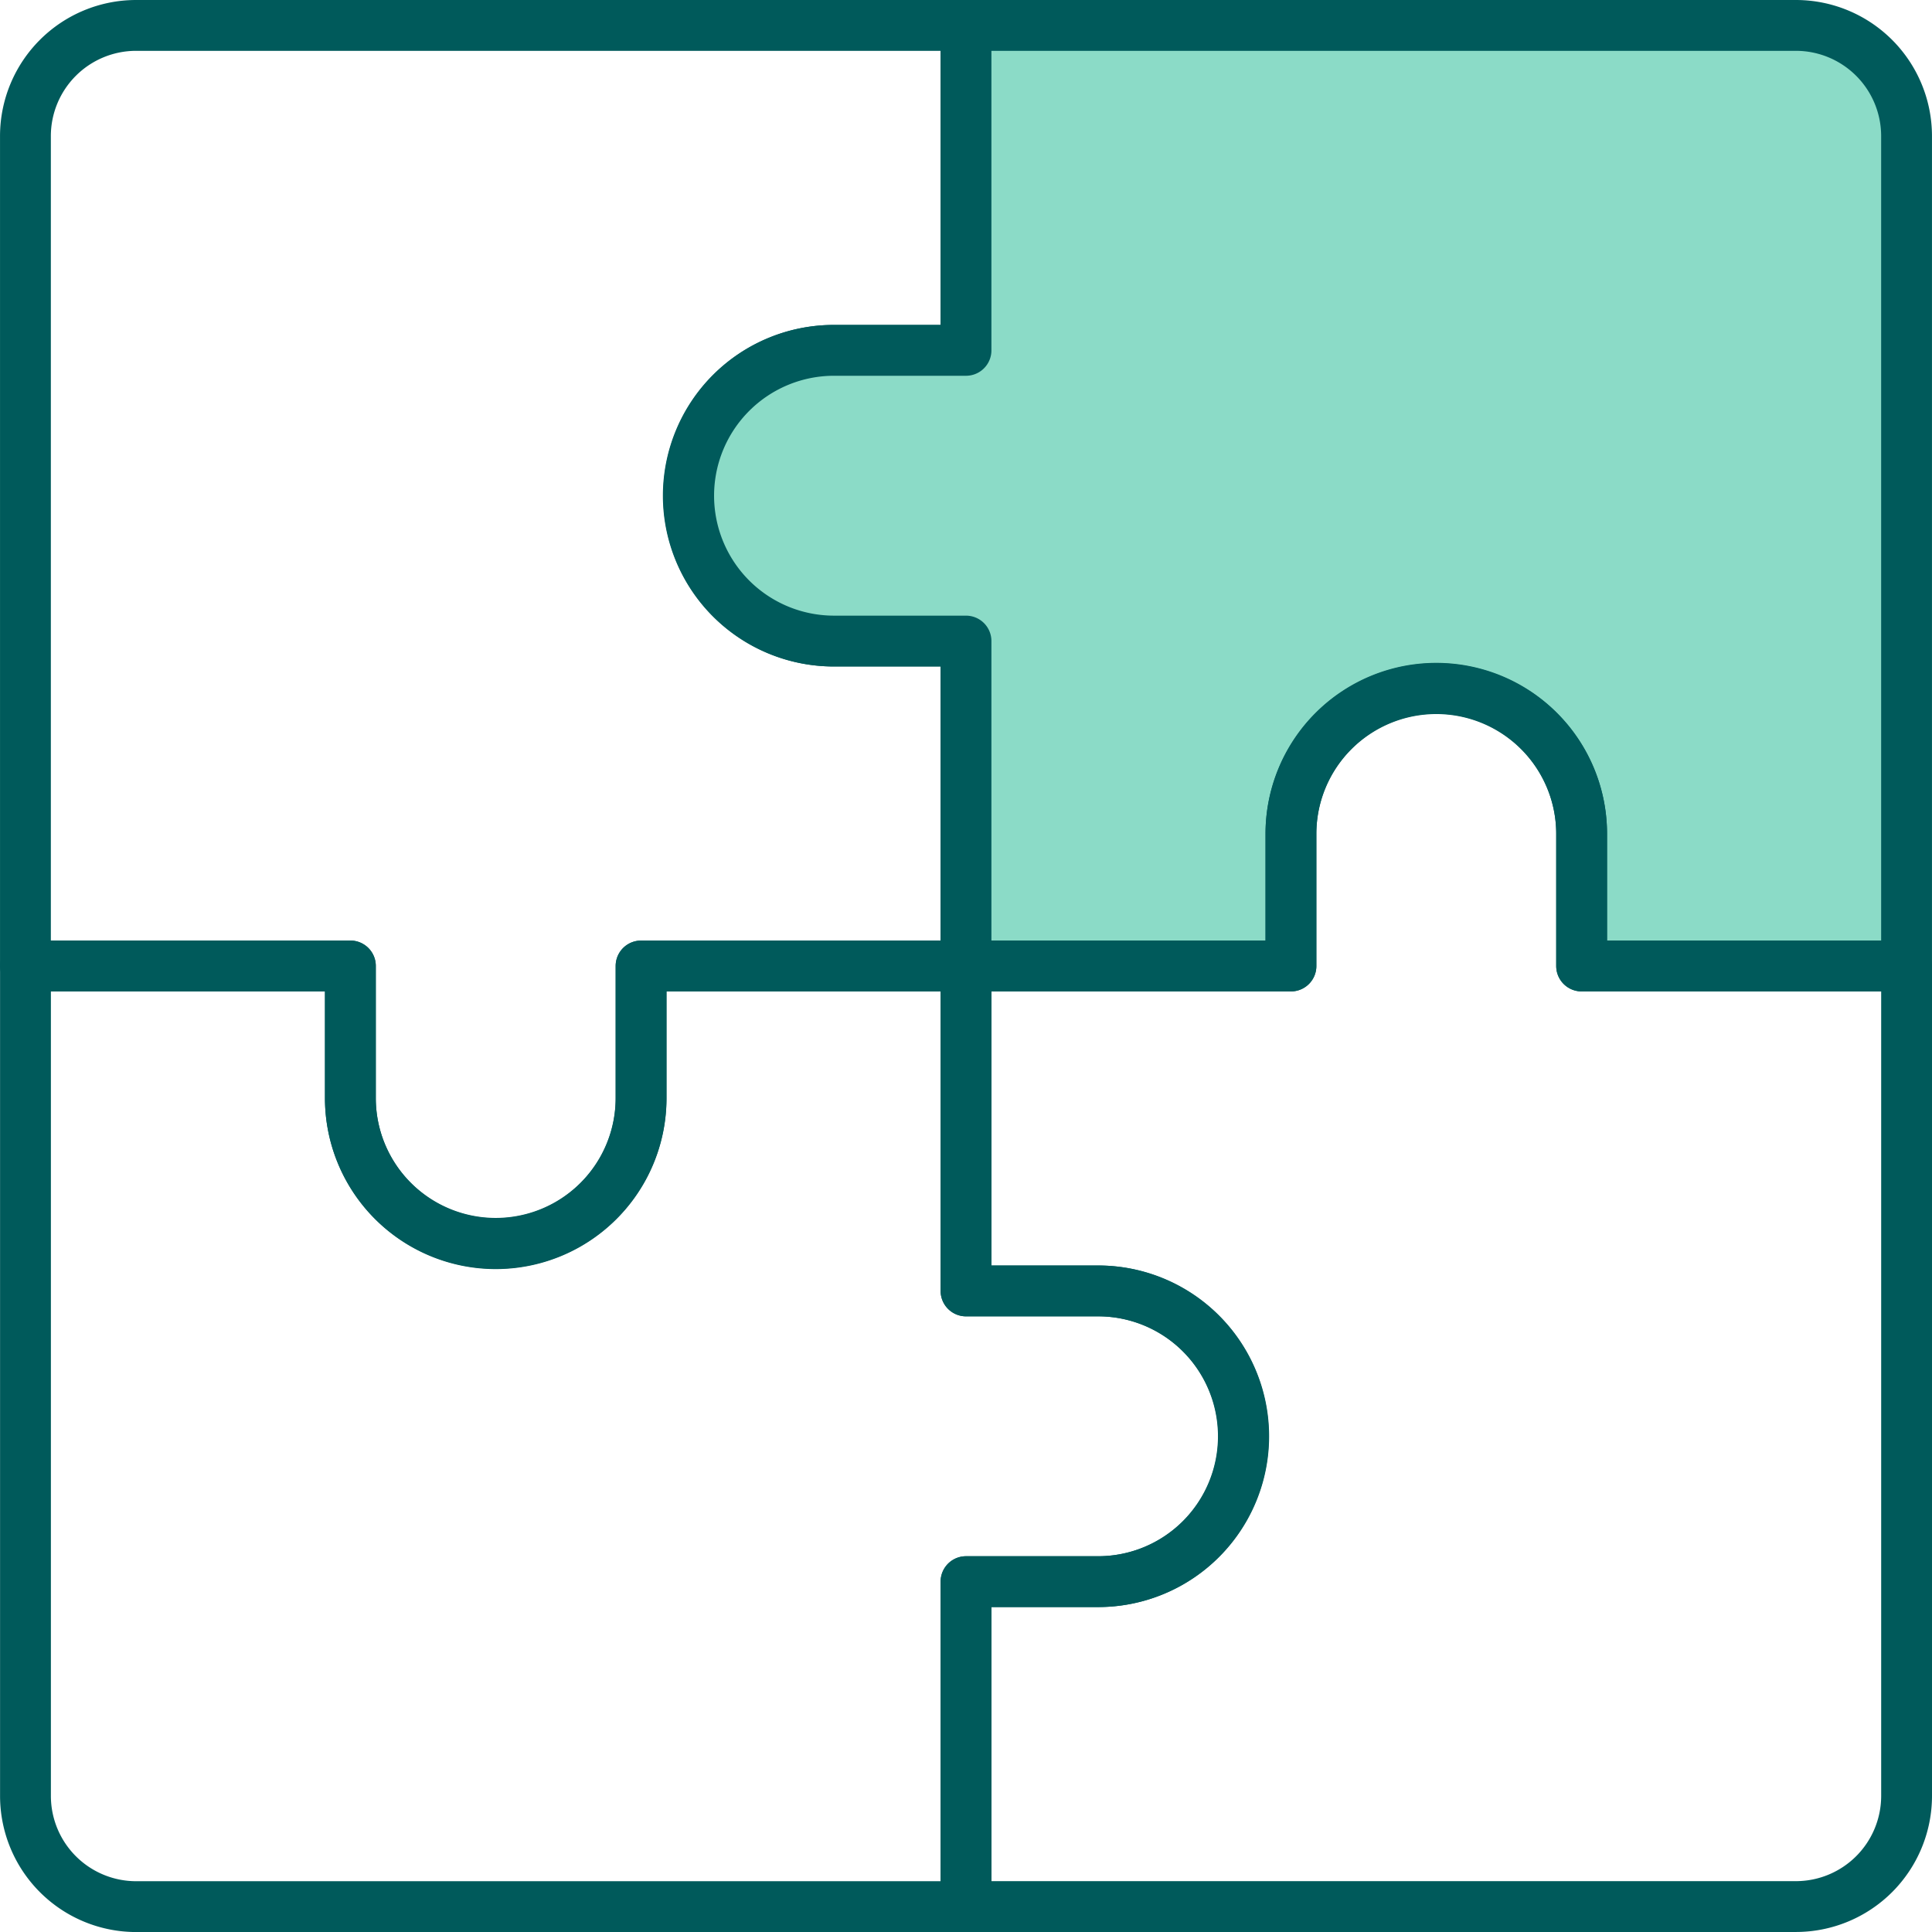
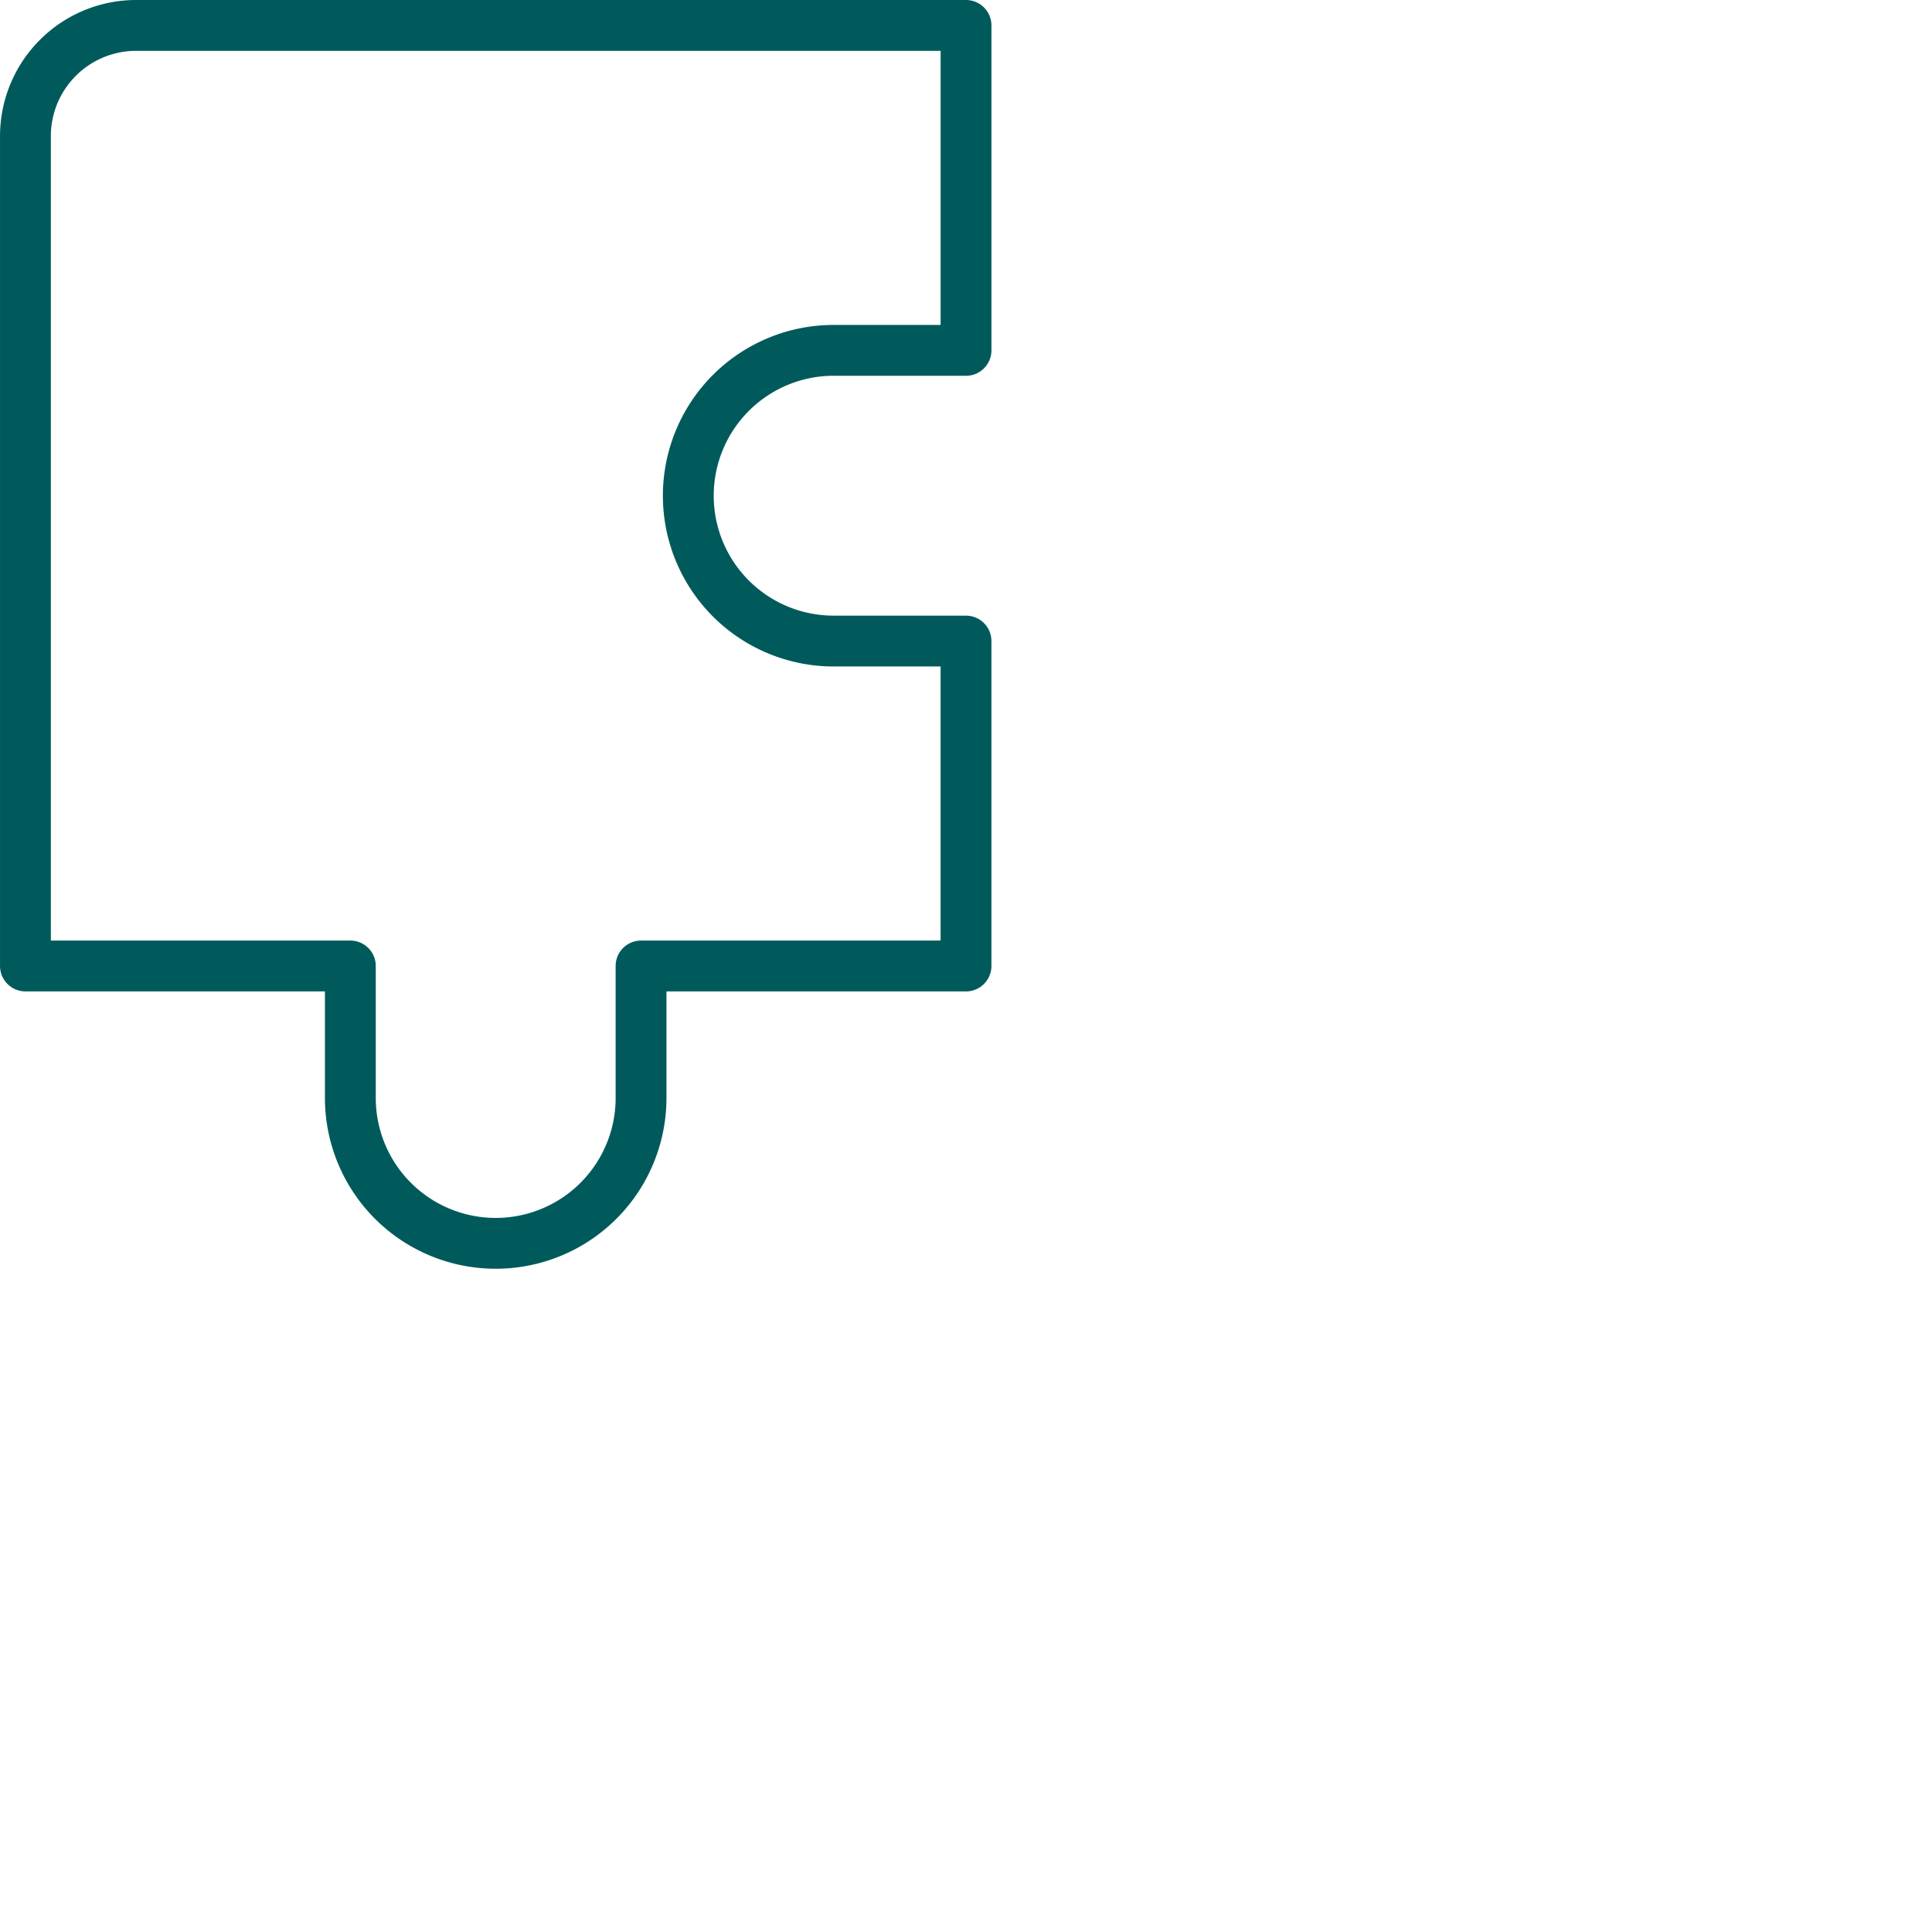
<svg xmlns="http://www.w3.org/2000/svg" width="95.02" height="95.02" viewBox="0 0 95.02 95.02">
  <g id="Group_2078" data-name="Group 2078" transform="translate(-5564.269 -695.125)">
    <path id="Path_4359" data-name="Path 4359" d="M5611.761,726.654h-6.492a7.149,7.149,0,0,1-7.148-7.149h0a7.149,7.149,0,0,1,7.148-7.149h6.511V696.375h-40.815a5.445,5.445,0,0,0-5.445,5.445v40.814H5581.5v6.492a7.149,7.149,0,0,0,7.149,7.149h0a7.148,7.148,0,0,0,7.148-7.149v-6.492h15.982V726.654Z" transform="translate(0 0)" fill="none" stroke="#005a5b" stroke-linecap="round" stroke-linejoin="round" stroke-width="2.5" />
-     <path id="Path_4360" data-name="Path 4360" d="M5720.591,742.616v-6.491a7.148,7.148,0,0,1,7.148-7.149h0a7.149,7.149,0,0,1,7.149,7.149v6.51h15.981V701.82a5.445,5.445,0,0,0-5.445-5.445h-40.814v15.981h-6.491a7.149,7.149,0,0,0-7.149,7.149h0a7.149,7.149,0,0,0,7.149,7.149h6.491v15.981h15.981Z" transform="translate(-92.831 0)" fill="#8bdbc7" stroke="#005a5b" stroke-linecap="round" stroke-linejoin="round" stroke-width="2.5" />
-     <path id="Path_4361" data-name="Path 4361" d="M5743.447,851.445h6.491a7.148,7.148,0,0,1,7.148,7.149h0a7.148,7.148,0,0,1-7.148,7.149h-6.51v15.981h40.814a5.445,5.445,0,0,0,5.446-5.445V835.464h-15.982v-6.491a7.149,7.149,0,0,0-7.148-7.149h0a7.149,7.149,0,0,0-7.148,7.149v6.491h-15.981v15.981Z" transform="translate(-131.649 -92.83)" fill="none" stroke="#005a5b" stroke-linecap="round" stroke-linejoin="round" stroke-width="2.5" />
-     <path id="Path_4362" data-name="Path 4362" d="M5595.8,874.3v6.491a7.148,7.148,0,0,1-7.148,7.149h0a7.149,7.149,0,0,1-7.149-7.149v-6.51h-15.981V915.1a5.445,5.445,0,0,0,5.445,5.445h40.815V904.562h6.491a7.149,7.149,0,0,0,7.148-7.149h0a7.148,7.148,0,0,0-7.148-7.149h-6.491V874.283H5595.8Z" transform="translate(0 -131.648)" fill="none" stroke="#005a5b" stroke-linecap="round" stroke-linejoin="round" stroke-width="2.5" />
  </g>
</svg>